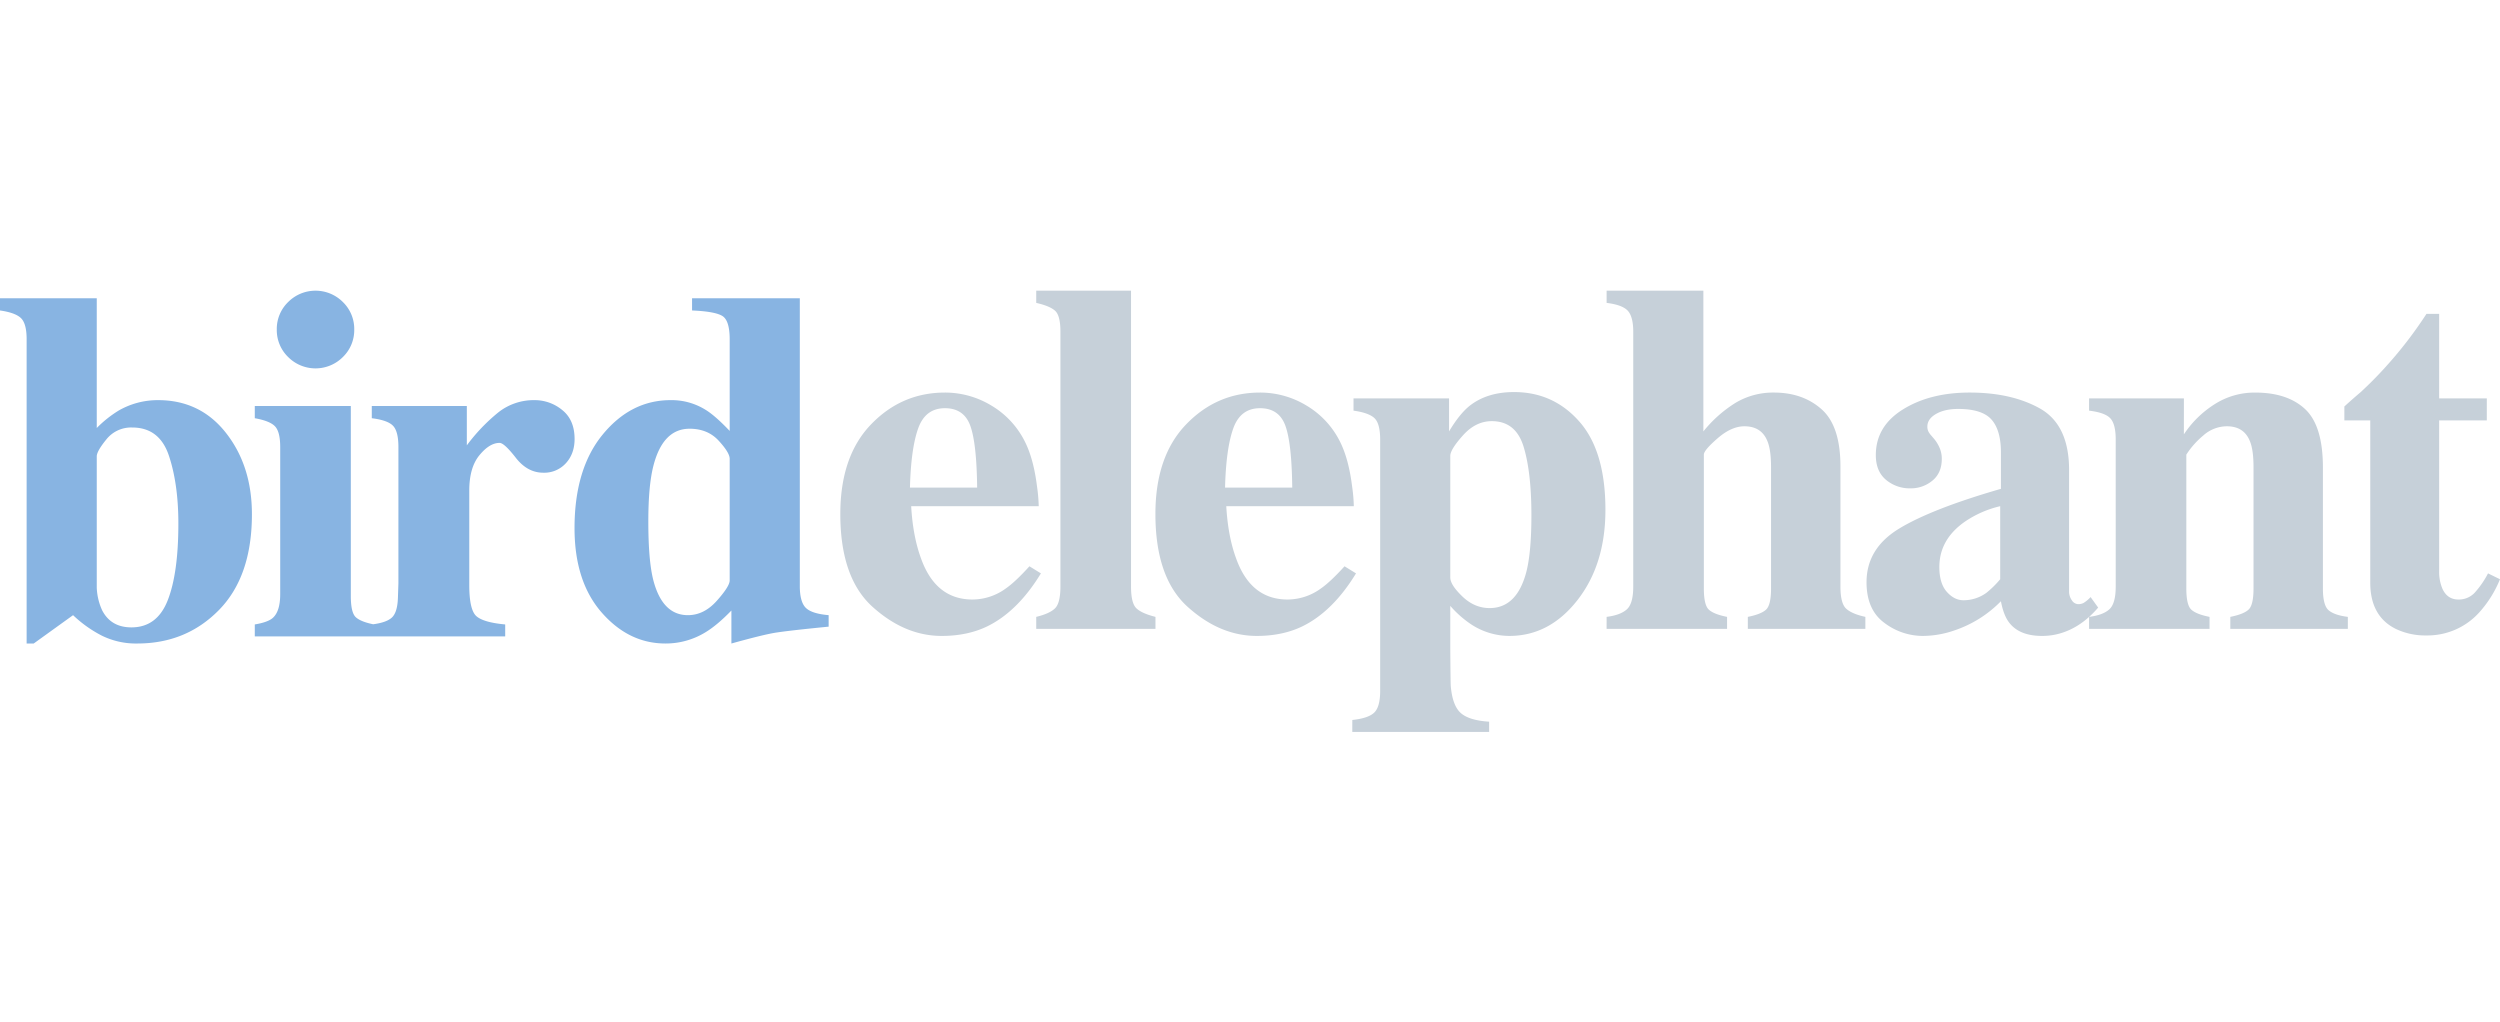
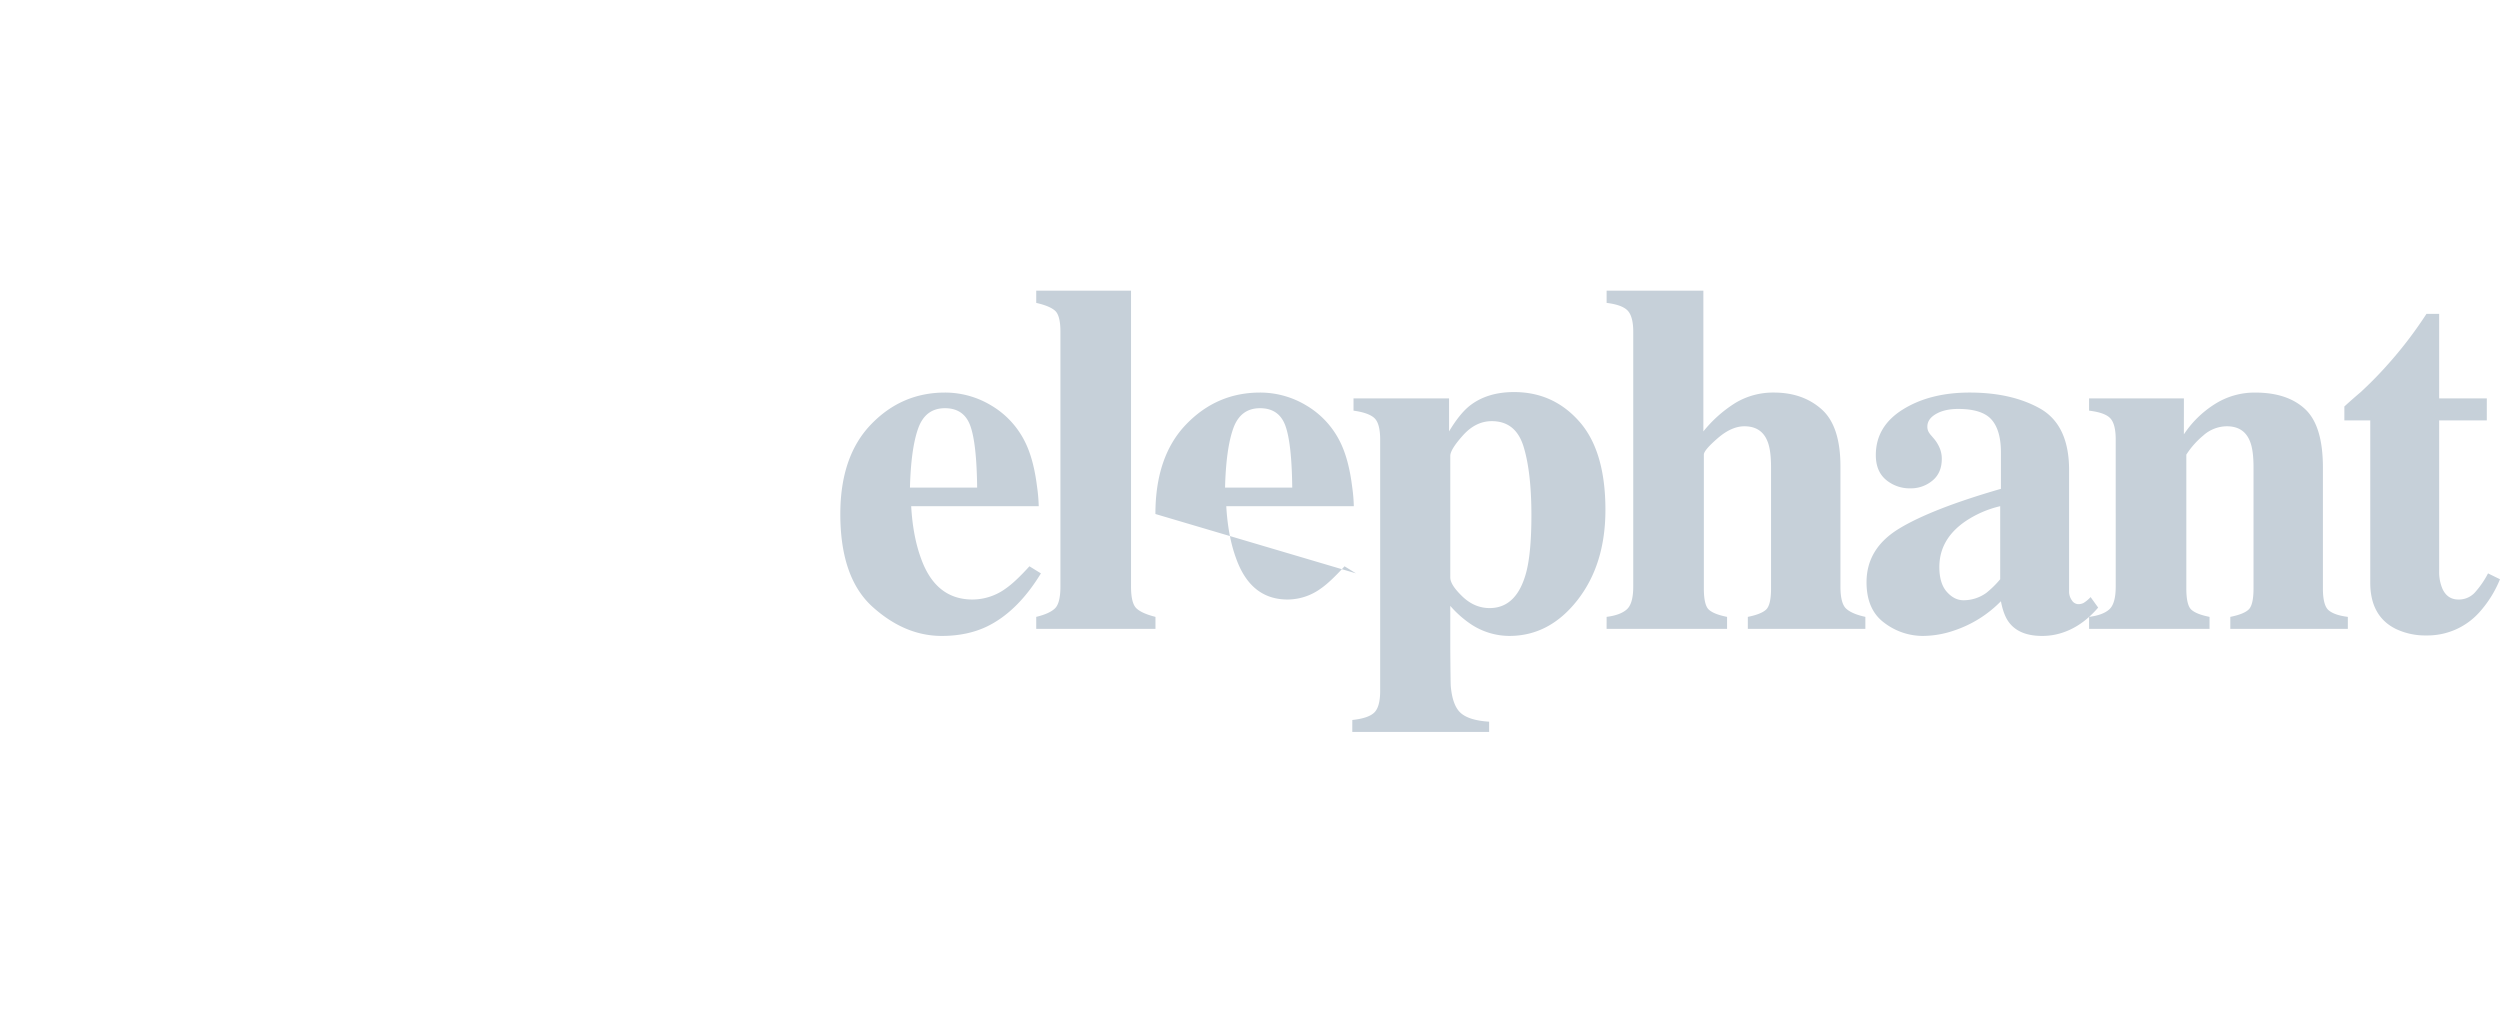
<svg xmlns="http://www.w3.org/2000/svg" width="1498.785" height="613" viewBox="0 0 1498.785 613">
  <g transform="translate(-171.619 -1382)">
    <rect width="1498" height="613" transform="translate(172 1382)" fill="none" />
-     <path d="M63.135,195.85a35.953,35.953,0,0,0,3.223,13.477q5.273,10.254,17.578,10.254,15.381,0,21.753-16.26t6.372-46q0-23.584-5.64-40.576T84.375,99.756a18.915,18.915,0,0,0-15.454,7.1q-5.786,7.1-5.786,10.181Zm0-173.584v77.783a69.458,69.458,0,0,1,13.037-10.4,46.911,46.911,0,0,1,23.73-6.3q25.342,0,40.8,19.775t15.454,48.633q0,37.207-19.7,57.349t-49,20.142a46.272,46.272,0,0,1-21.24-4.687,73.768,73.768,0,0,1-17.285-12.3L25.342,229.248H21.094V46.875q0-9.375-3.369-12.671T5.127,29.59V22.266Zm107.929,18.75a22.448,22.448,0,0,1,6.812-16.479,23.164,23.164,0,0,1,32.813,0A22.448,22.448,0,0,1,217.5,41.016,22.448,22.448,0,0,1,210.687,57.5a23.164,23.164,0,0,1-32.812,0A22.448,22.448,0,0,1,171.063,41.016ZM157.88,217.822q7.91-1.318,10.84-3.955,4.395-3.955,4.395-14.209V111.475q0-9.082-3.076-12.378T157.88,94.189V86.865h57.568V200.83q0,9.814,2.93,12.6t10.986,4.395V225H157.88Zm70.136,0q8.643-1.025,12.012-4.1t3.662-11.865l.293-8.789V111.475q0-9.375-3.223-12.744t-12.744-4.541V86.865H285v23.584a108.772,108.772,0,0,1,18.9-19.775,34.223,34.223,0,0,1,21.68-7.324A25.893,25.893,0,0,1,342.2,89.282q7.4,5.933,7.4,17.358,0,8.789-5.2,14.5a17.468,17.468,0,0,1-13.55,5.713q-9.521,0-16.479-8.936t-9.741-8.936q-6.006,0-12.085,7.4t-6.079,21.167v56.689q0,14.941,4.321,18.677T308,217.822V225h-79.98Zm189.52-5.566q9.668,0,17.358-8.643t7.69-12.158V118.506q0-3.662-6.592-10.84t-17.432-7.178q-15.967,0-21.68,22.119-3.076,11.865-3.076,33.545,0,23.145,2.93,34.863Q402.155,212.256,417.536,212.256Zm-67.969-52.148q0-35.6,16.919-56.177T407.135,83.35a38.507,38.507,0,0,1,21.094,5.859q5.713,3.516,14.355,12.6V46.875q0-11.279-4.395-13.989t-18.164-3.3V22.266h64.6V194.824q0,9.375,3.516,12.964t13.77,4.468v6.885q-25.2,2.49-32.52,3.735t-25.781,6.372V209.473q-8.5,8.789-15.527,13.037a45.575,45.575,0,0,1-24.023,6.738q-21.973,0-38.232-18.6T349.567,160.107Z" transform="translate(166.492 1538.541)" fill="#88b4e2" />
-     <path d="M562.934,156.152q0-34.57,18.384-53.687T625.629,83.35a53.5,53.5,0,0,1,27.832,7.764,52.1,52.1,0,0,1,20.068,21.533q5.273,10.4,7.324,26.953a98.032,98.032,0,0,1,1.025,11.865H605.414q1.025,18.018,5.859,31.2,8.789,24.756,30.908,24.756A34.038,34.038,0,0,0,662.1,200.83q5.713-3.955,14.209-13.33l6.885,4.248q-13.916,22.852-32.227,31.787-11.865,5.713-27.246,5.713-22.119,0-41.455-17.432T562.934,156.152Zm82.031-15.82q-.293-26.514-4.1-37.061T625.629,92.725q-11.719,0-16.04,12.158t-4.907,35.449Zm35.419,77.49q7.91-1.9,11.206-5.054t3.3-13.11V46.875q0-9.521-3.076-12.451T680.384,29.59V22.266H737.22V199.658q0,9.961,3.223,13.037t11.426,5.127V225H680.384Zm71.454-61.67q0-34.57,18.384-53.687T814.533,83.35a53.5,53.5,0,0,1,27.832,7.764,52.1,52.1,0,0,1,20.068,21.533q5.273,10.4,7.324,26.953a98.032,98.032,0,0,1,1.025,11.865H794.318q1.025,18.018,5.859,31.2,8.789,24.756,30.908,24.756a34.038,34.038,0,0,0,19.922-6.592q5.713-3.955,14.209-13.33l6.885,4.248q-13.916,22.852-32.227,31.787-11.865,5.713-27.246,5.713-22.119,0-41.455-17.432T751.838,156.152Zm82.031-15.82q-.293-26.514-4.1-37.061T814.533,92.725q-11.719,0-16.04,12.158t-4.907,35.449ZM952.2,212.549q16.26,0,21.973-21.533,3.076-11.865,3.076-34.131,0-25.781-4.687-41.089t-19.043-15.308q-9.668,0-17.285,8.5t-7.617,12.3v72.949q0,4.395,7.251,11.353T952.2,212.549Zm-82.324,67.09q9.668-1.025,13.184-4.468t3.516-12.964V111.475q0-9.375-3.3-12.671t-12.671-4.614V86.865h57.275v19.775q6.152-10.254,12.012-15.088,10.547-8.5,26.953-8.5,23.584,0,39.185,17.725t15.6,52.881q0,32.666-16.772,54.126t-40.8,21.46a41.872,41.872,0,0,1-23.291-7.178,62.689,62.689,0,0,1-12.158-10.84v25.342q.146,20.215.293,22.705,1.025,11.865,6.079,16.26t16.919,5.127v6.152H869.873Zm152.46-61.816q8.2-1.025,12.085-4.468t3.882-13.7V46.875q0-8.936-3.223-12.524t-12.744-4.761V22.266h58.008v84.375a76.607,76.607,0,0,1,19.409-17.212,43.851,43.851,0,0,1,22.925-6.079q17.285,0,28.564,10.034t11.279,34.2v72.07q0,10.107,3.442,13.257t11.5,4.907V225H1107v-7.178q8.057-1.611,10.986-4.395t2.93-12.6V128.174q0-10.254-2.051-15.381-3.516-9.229-13.916-9.229-7.764,0-16.04,7.178t-8.276,9.814V200.83q0,9.814,2.93,12.6t10.986,4.395V225h-72.217Zm213.983-9.961a23.34,23.34,0,0,0,13.623-4.395,57.945,57.945,0,0,0,8.35-8.2v-43.8a62.687,62.687,0,0,0-21.094,9.229q-15.381,10.693-15.381,27.246,0,9.814,4.468,14.868T1236.316,207.861Zm-58.154-10.84q0-20.215,19.482-32.08t61.084-23.877V119.238q0-13.33-5.64-19.7t-20-6.372q-8.057,0-13.257,3t-5.2,7.544a6.522,6.522,0,0,0,.586,2.93,11.768,11.768,0,0,0,1.758,2.49l1.758,2.051a21.613,21.613,0,0,1,3.3,5.493,16.47,16.47,0,0,1,1.245,6.372q0,8.5-5.64,13.11a20.09,20.09,0,0,1-13.11,4.614,22.073,22.073,0,0,1-14.722-5.127q-6.079-5.127-6.079-14.795,0-17.285,16.26-27.393t39.99-10.107q25.488,0,42.627,9.814,16.992,9.961,16.992,36.621v72.656a8.96,8.96,0,0,0,1.685,5.493,4.712,4.712,0,0,0,3.735,2.271,7.269,7.269,0,0,0,3.149-.659,19.622,19.622,0,0,0,4.321-3.589l4.541,6.3q-8.789,10.254-19.482,14.355a38.643,38.643,0,0,1-14.209,2.637q-13.33,0-19.482-7.764-3.516-4.395-5.127-13.037a70.424,70.424,0,0,1-28.125,17.578,58.248,58.248,0,0,1-18.75,3.223,38.162,38.162,0,0,1-23-7.837Q1178.162,213.574,1178.162,197.021Zm133.417,20.8q8.2-1.025,12.085-4.468t3.882-13.7V111.475q0-9.082-3.149-12.6t-12.817-4.687V86.865h56.836V108.4a61.451,61.451,0,0,1,18.237-17.944,44.456,44.456,0,0,1,24.536-7.1q19.336,0,29.956,9.961t10.62,35.01v72.51q0,10.107,3.442,13.037t11.5,3.955V225h-70.459v-7.178q8.057-1.611,10.986-4.395t2.93-12.6V128.174q0-10.254-2.051-15.381-3.516-9.229-13.916-9.229a21.369,21.369,0,0,0-14.282,5.64,50.024,50.024,0,0,0-10.034,11.353V200.83q0,9.814,2.93,12.6t10.986,4.395V225h-72.217Zm153.046-117.773V91.7q3.955-3.662,9.814-8.643,7.764-7.178,14.648-14.795a248.158,248.158,0,0,0,24.756-32.08h7.617V86.865h28.564v13.184h-28.564v90.234a25.783,25.783,0,0,0,1.9,10.547q2.93,6.592,9.668,6.592a12.972,12.972,0,0,0,9.814-4.175,54.323,54.323,0,0,0,7.91-11.5l7.178,3.516a67.917,67.917,0,0,1-12.6,20.068,41.7,41.7,0,0,1-31.494,13.623A40.776,40.776,0,0,1,1495.386,225q-15.234-7.617-15.234-27.686V100.049Z" transform="translate(112.469 1534)" fill="#c6d0d9" />
+     <path d="M562.934,156.152q0-34.57,18.384-53.687T625.629,83.35a53.5,53.5,0,0,1,27.832,7.764,52.1,52.1,0,0,1,20.068,21.533q5.273,10.4,7.324,26.953a98.032,98.032,0,0,1,1.025,11.865H605.414q1.025,18.018,5.859,31.2,8.789,24.756,30.908,24.756A34.038,34.038,0,0,0,662.1,200.83q5.713-3.955,14.209-13.33l6.885,4.248q-13.916,22.852-32.227,31.787-11.865,5.713-27.246,5.713-22.119,0-41.455-17.432T562.934,156.152Zm82.031-15.82q-.293-26.514-4.1-37.061T625.629,92.725q-11.719,0-16.04,12.158t-4.907,35.449Zm35.419,77.49q7.91-1.9,11.206-5.054t3.3-13.11V46.875q0-9.521-3.076-12.451T680.384,29.59V22.266H737.22V199.658q0,9.961,3.223,13.037t11.426,5.127V225H680.384Zm71.454-61.67q0-34.57,18.384-53.687T814.533,83.35a53.5,53.5,0,0,1,27.832,7.764,52.1,52.1,0,0,1,20.068,21.533q5.273,10.4,7.324,26.953a98.032,98.032,0,0,1,1.025,11.865H794.318q1.025,18.018,5.859,31.2,8.789,24.756,30.908,24.756a34.038,34.038,0,0,0,19.922-6.592q5.713-3.955,14.209-13.33l6.885,4.248T751.838,156.152Zm82.031-15.82q-.293-26.514-4.1-37.061T814.533,92.725q-11.719,0-16.04,12.158t-4.907,35.449ZM952.2,212.549q16.26,0,21.973-21.533,3.076-11.865,3.076-34.131,0-25.781-4.687-41.089t-19.043-15.308q-9.668,0-17.285,8.5t-7.617,12.3v72.949q0,4.395,7.251,11.353T952.2,212.549Zm-82.324,67.09q9.668-1.025,13.184-4.468t3.516-12.964V111.475q0-9.375-3.3-12.671t-12.671-4.614V86.865h57.275v19.775q6.152-10.254,12.012-15.088,10.547-8.5,26.953-8.5,23.584,0,39.185,17.725t15.6,52.881q0,32.666-16.772,54.126t-40.8,21.46a41.872,41.872,0,0,1-23.291-7.178,62.689,62.689,0,0,1-12.158-10.84v25.342q.146,20.215.293,22.705,1.025,11.865,6.079,16.26t16.919,5.127v6.152H869.873Zm152.46-61.816q8.2-1.025,12.085-4.468t3.882-13.7V46.875q0-8.936-3.223-12.524t-12.744-4.761V22.266h58.008v84.375a76.607,76.607,0,0,1,19.409-17.212,43.851,43.851,0,0,1,22.925-6.079q17.285,0,28.564,10.034t11.279,34.2v72.07q0,10.107,3.442,13.257t11.5,4.907V225H1107v-7.178q8.057-1.611,10.986-4.395t2.93-12.6V128.174q0-10.254-2.051-15.381-3.516-9.229-13.916-9.229-7.764,0-16.04,7.178t-8.276,9.814V200.83q0,9.814,2.93,12.6t10.986,4.395V225h-72.217Zm213.983-9.961a23.34,23.34,0,0,0,13.623-4.395,57.945,57.945,0,0,0,8.35-8.2v-43.8a62.687,62.687,0,0,0-21.094,9.229q-15.381,10.693-15.381,27.246,0,9.814,4.468,14.868T1236.316,207.861Zm-58.154-10.84q0-20.215,19.482-32.08t61.084-23.877V119.238q0-13.33-5.64-19.7t-20-6.372q-8.057,0-13.257,3t-5.2,7.544a6.522,6.522,0,0,0,.586,2.93,11.768,11.768,0,0,0,1.758,2.49l1.758,2.051a21.613,21.613,0,0,1,3.3,5.493,16.47,16.47,0,0,1,1.245,6.372q0,8.5-5.64,13.11a20.09,20.09,0,0,1-13.11,4.614,22.073,22.073,0,0,1-14.722-5.127q-6.079-5.127-6.079-14.795,0-17.285,16.26-27.393t39.99-10.107q25.488,0,42.627,9.814,16.992,9.961,16.992,36.621v72.656a8.96,8.96,0,0,0,1.685,5.493,4.712,4.712,0,0,0,3.735,2.271,7.269,7.269,0,0,0,3.149-.659,19.622,19.622,0,0,0,4.321-3.589l4.541,6.3q-8.789,10.254-19.482,14.355a38.643,38.643,0,0,1-14.209,2.637q-13.33,0-19.482-7.764-3.516-4.395-5.127-13.037a70.424,70.424,0,0,1-28.125,17.578,58.248,58.248,0,0,1-18.75,3.223,38.162,38.162,0,0,1-23-7.837Q1178.162,213.574,1178.162,197.021Zm133.417,20.8q8.2-1.025,12.085-4.468t3.882-13.7V111.475q0-9.082-3.149-12.6t-12.817-4.687V86.865h56.836V108.4a61.451,61.451,0,0,1,18.237-17.944,44.456,44.456,0,0,1,24.536-7.1q19.336,0,29.956,9.961t10.62,35.01v72.51q0,10.107,3.442,13.037t11.5,3.955V225h-70.459v-7.178q8.057-1.611,10.986-4.395t2.93-12.6V128.174q0-10.254-2.051-15.381-3.516-9.229-13.916-9.229a21.369,21.369,0,0,0-14.282,5.64,50.024,50.024,0,0,0-10.034,11.353V200.83q0,9.814,2.93,12.6t10.986,4.395V225h-72.217Zm153.046-117.773V91.7q3.955-3.662,9.814-8.643,7.764-7.178,14.648-14.795a248.158,248.158,0,0,0,24.756-32.08h7.617V86.865h28.564v13.184h-28.564v90.234a25.783,25.783,0,0,0,1.9,10.547q2.93,6.592,9.668,6.592a12.972,12.972,0,0,0,9.814-4.175,54.323,54.323,0,0,0,7.91-11.5l7.178,3.516a67.917,67.917,0,0,1-12.6,20.068,41.7,41.7,0,0,1-31.494,13.623A40.776,40.776,0,0,1,1495.386,225q-15.234-7.617-15.234-27.686V100.049Z" transform="translate(112.469 1534)" fill="#c6d0d9" />
  </g>
</svg>